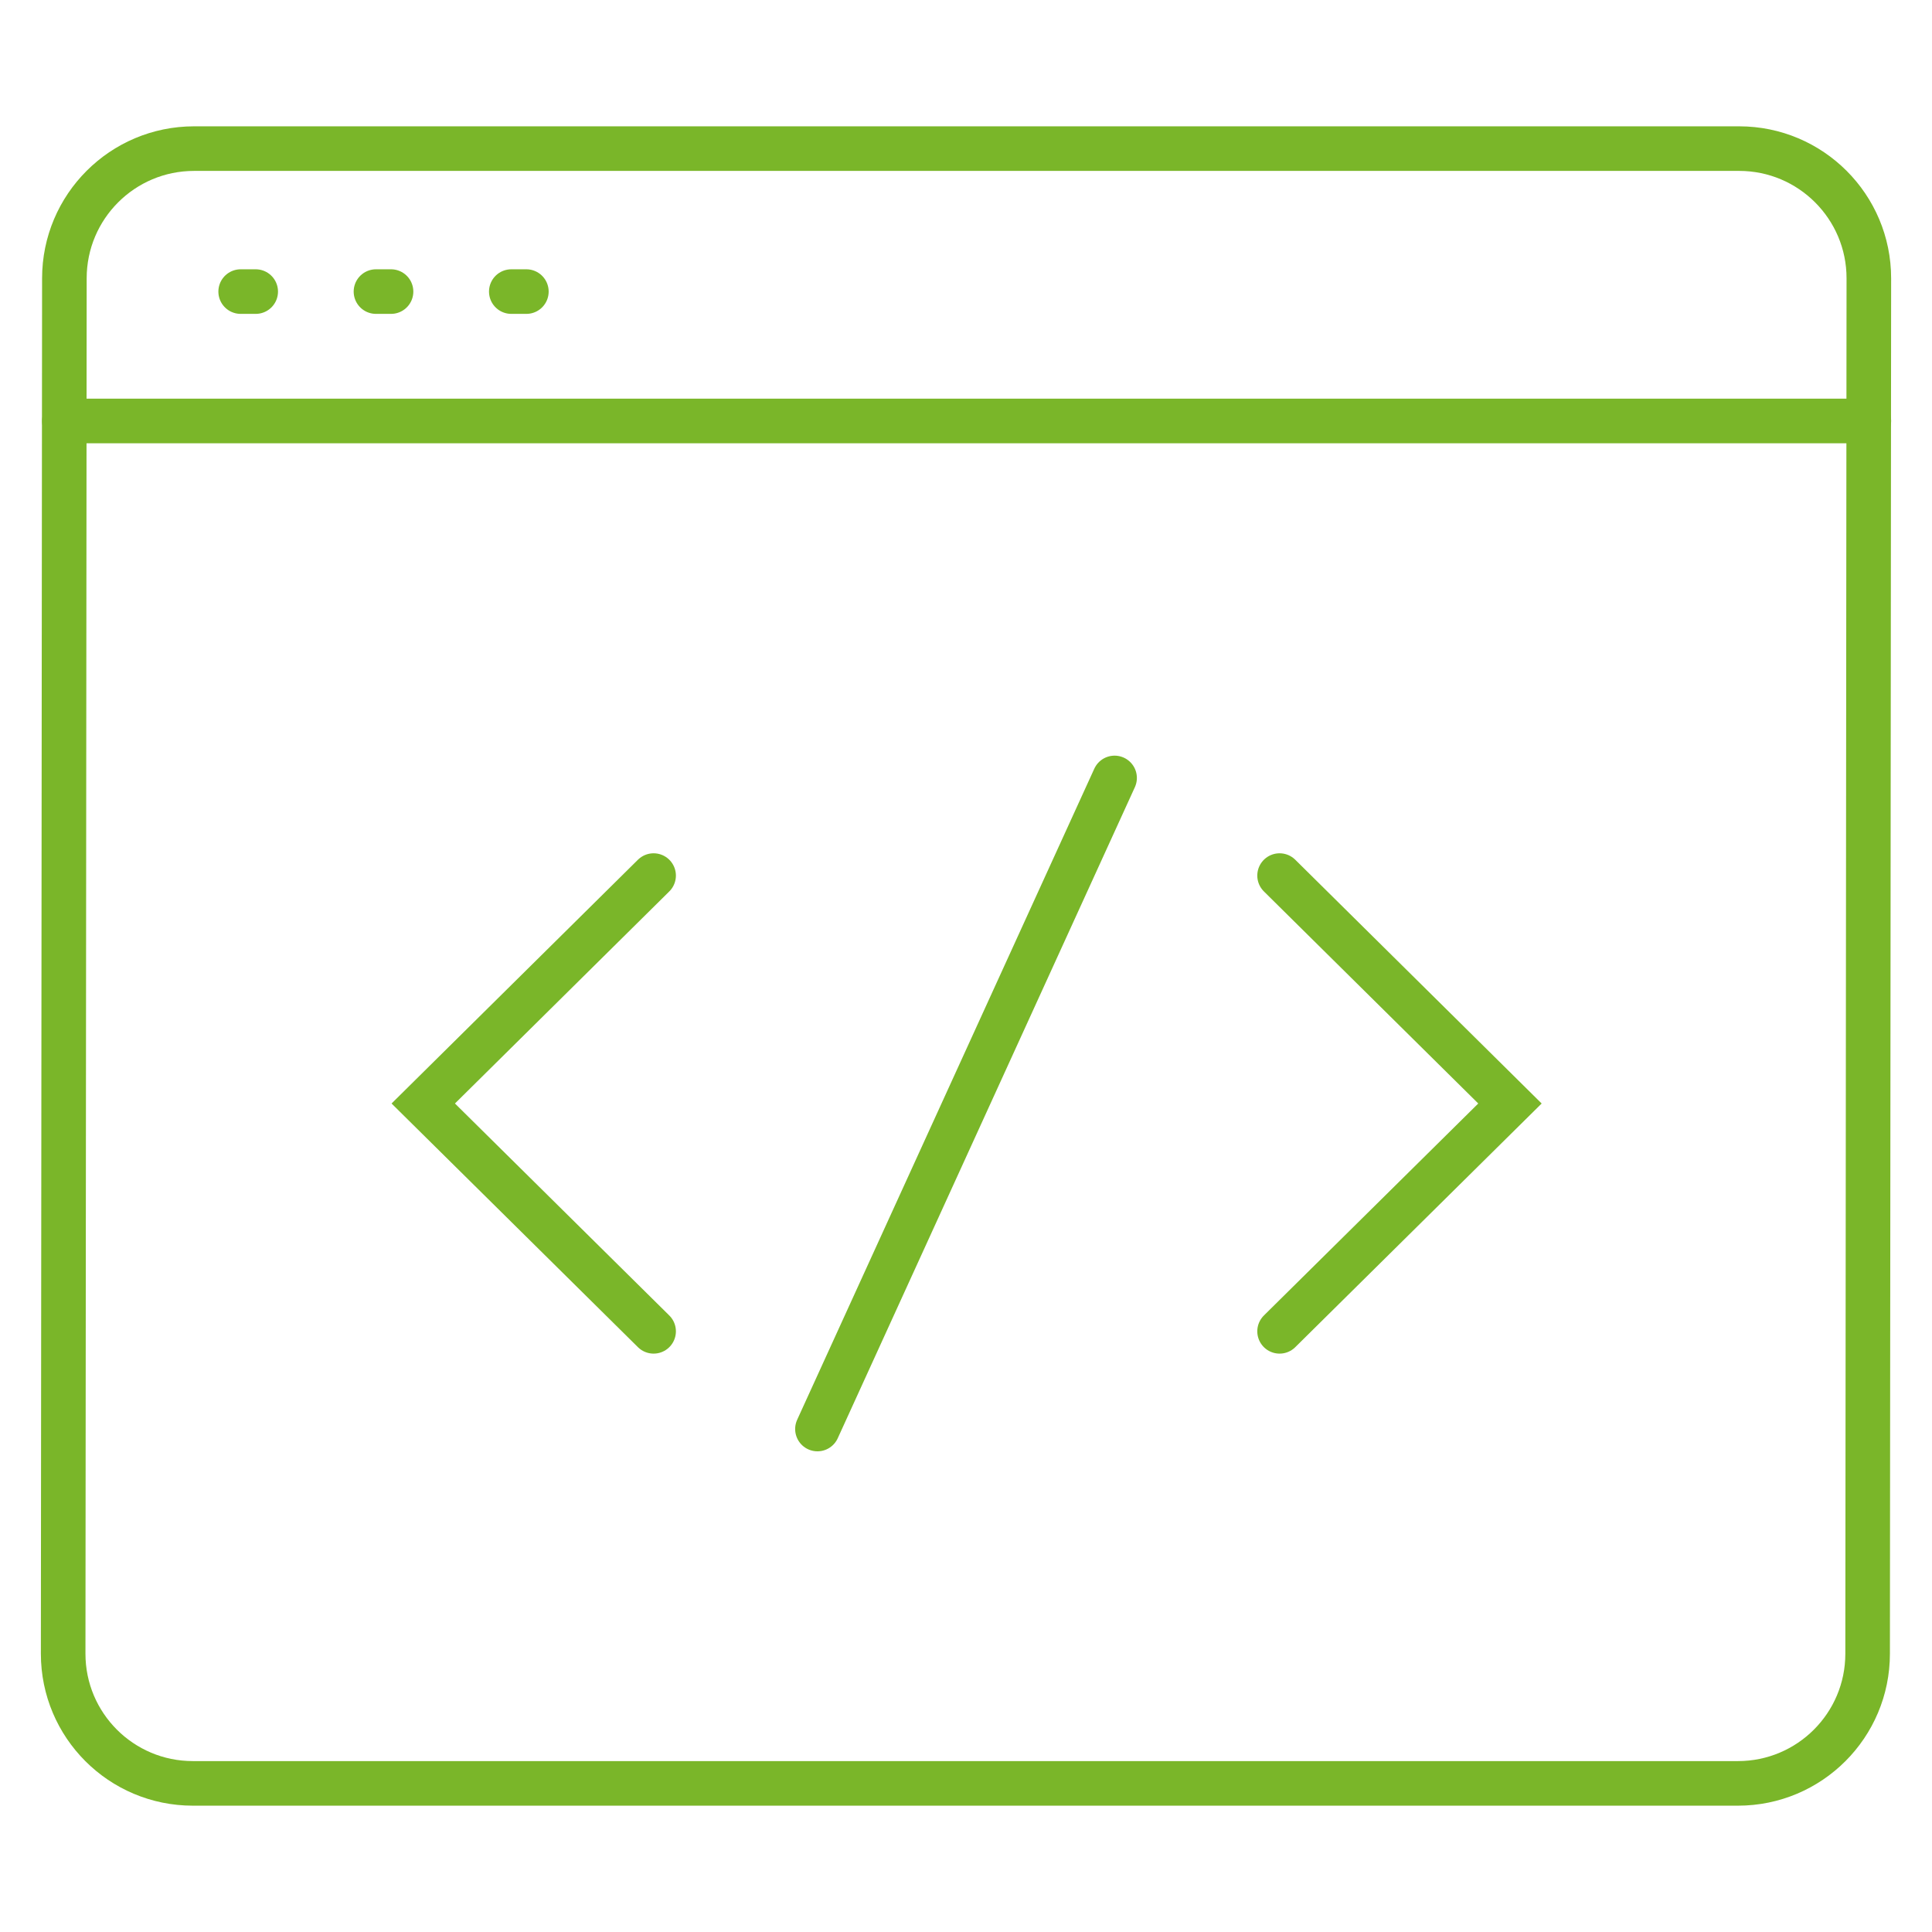
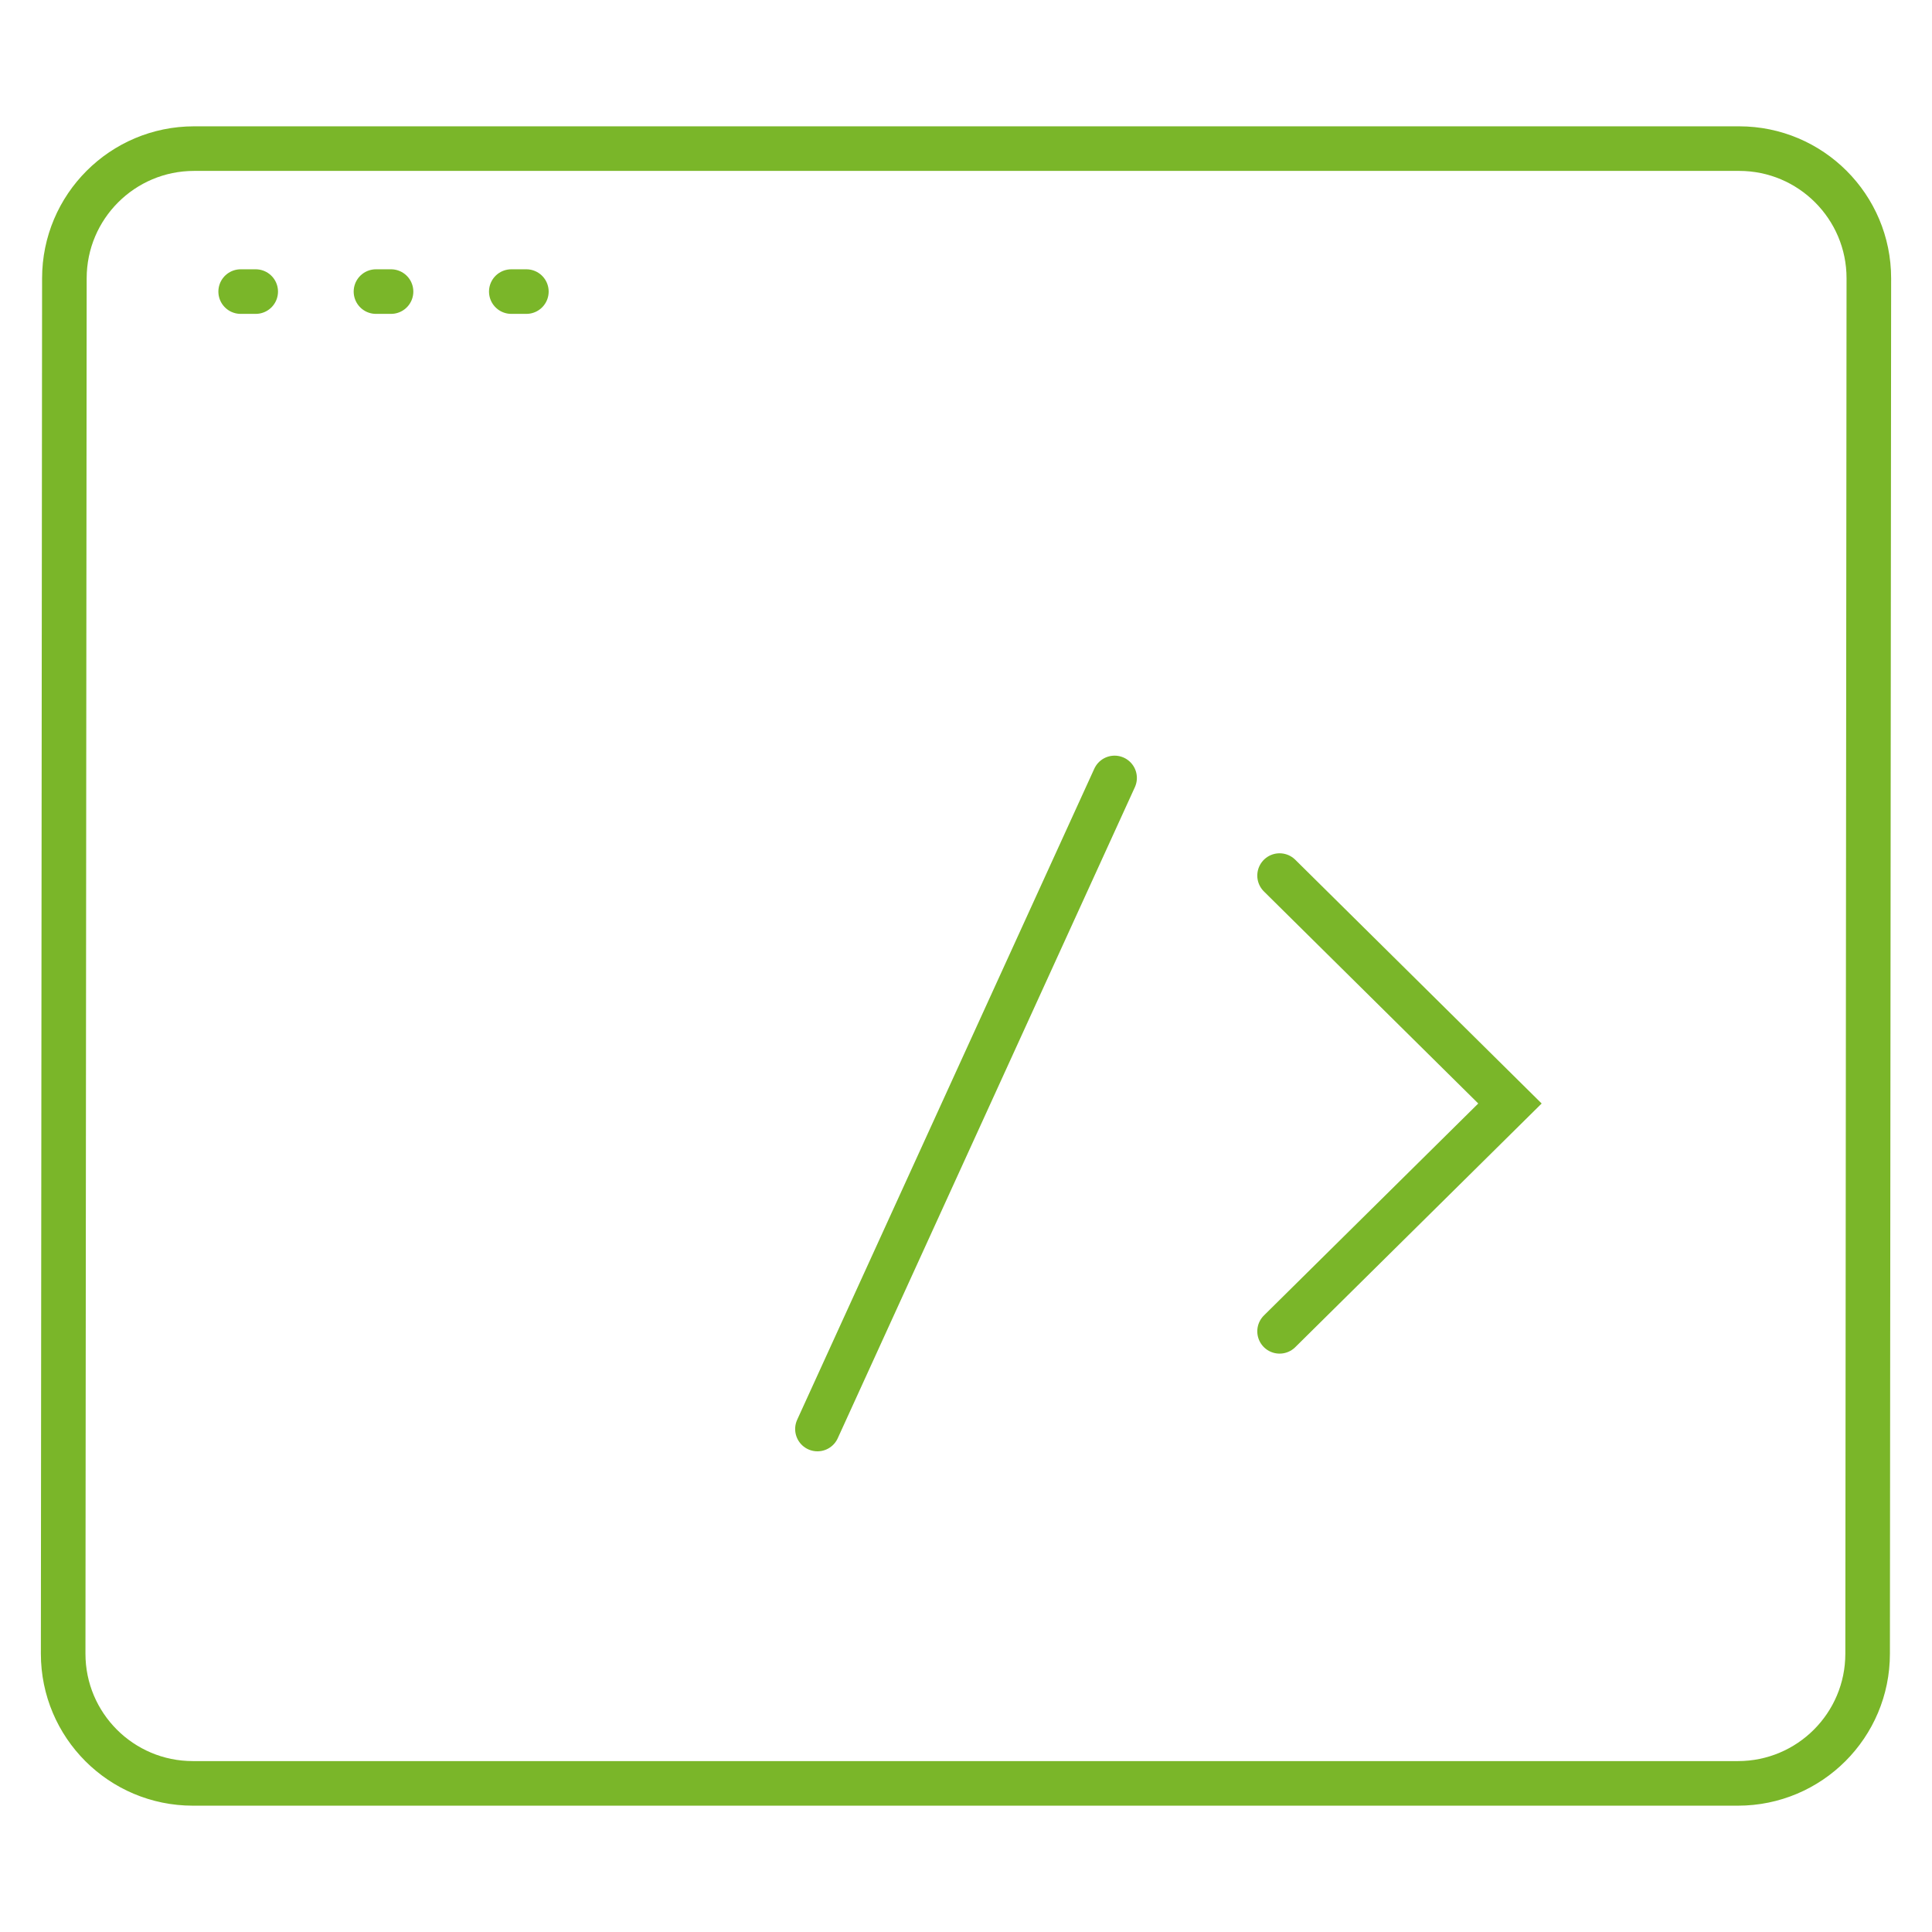
<svg xmlns="http://www.w3.org/2000/svg" version="1.1" id="Calque_1" x="0px" y="0px" width="65px" height="65px" viewBox="0 0 65 65" enable-background="new 0 0 65 65" xml:space="preserve">
  <g>
-     <line fill="none" stroke="#7AB629" stroke-width="1.5" stroke-linecap="round" stroke-miterlimit="10" x1="2.166" y1="14.163" x2="62.875" y2="14.163" />
    <line fill="none" stroke="#7AB629" stroke-width="1.5" stroke-linecap="round" stroke-miterlimit="10" x1="8.097" y1="9.81" x2="8.603" y2="9.81" />
-     <path fill="none" stroke="#7AB629" stroke-width="1.5" stroke-linecap="round" stroke-miterlimit="10" d="M58.47,60   c2.411,0,4.364-1.952,4.364-4.363l0.041-46.273c0-2.41-1.953-4.364-4.364-4.364H6.53C4.12,5,2.166,6.954,2.166,9.364L2.125,55.637   C2.125,58.048,4.078,60,6.489,60H58.47z" />
+     <path fill="none" stroke="#7AB629" stroke-width="1.5" stroke-linecap="round" stroke-miterlimit="10" d="M58.47,60   c2.411,0,4.364-1.952,4.364-4.363l0.041-46.273c0-2.41-1.953-4.364-4.364-4.364H6.53C4.12,5,2.166,6.954,2.166,9.364L2.125,55.637   C2.125,58.048,4.078,60,6.489,60H58.47" />
    <line fill="none" stroke="#7AB629" stroke-width="1.5" stroke-linecap="round" stroke-miterlimit="10" x1="12.649" y1="9.81" x2="13.156" y2="9.81" />
    <line fill="none" stroke="#7AB629" stroke-width="1.5" stroke-linecap="round" stroke-miterlimit="10" x1="17.202" y1="9.81" x2="17.709" y2="9.81" />
-     <polyline fill="none" stroke="#7AB629" stroke-width="1.5" stroke-linecap="round" stroke-miterlimit="10" points="21.99,29.458    14.24,37.126 21.99,44.791  " />
    <polyline fill="none" stroke="#7AB629" stroke-width="1.5" stroke-linecap="round" stroke-miterlimit="10" points="43.05,44.791    50.801,37.126 43.05,29.458  " />
    <line fill="none" stroke="#7AB629" stroke-width="1.5" stroke-linecap="round" stroke-miterlimit="10" x1="27.502" y1="48.078" x2="37.499" y2="26.173" />
  </g>
</svg>